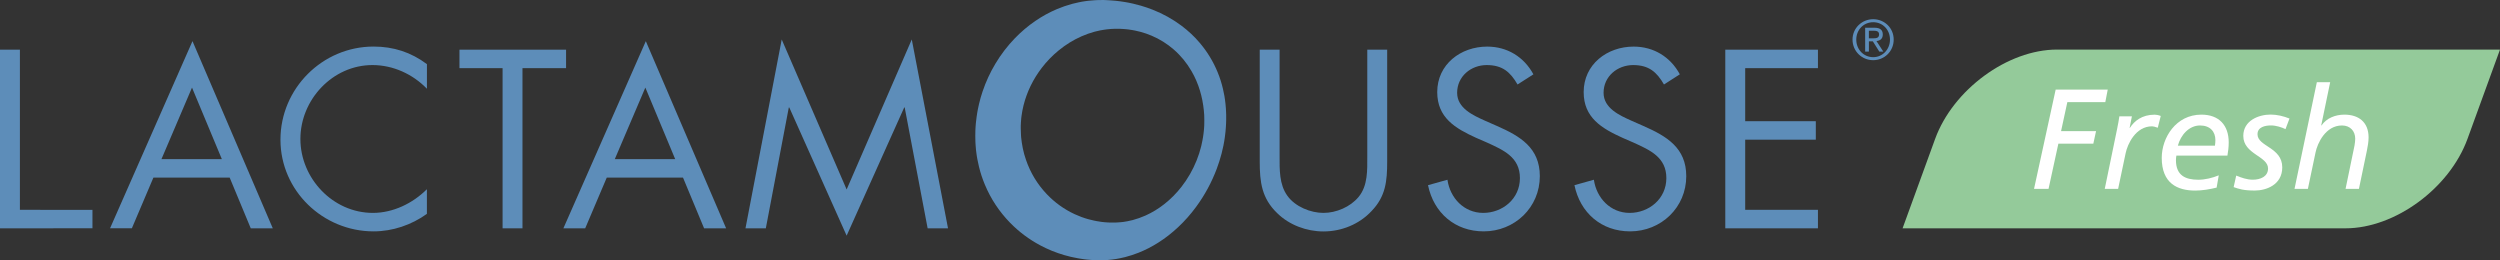
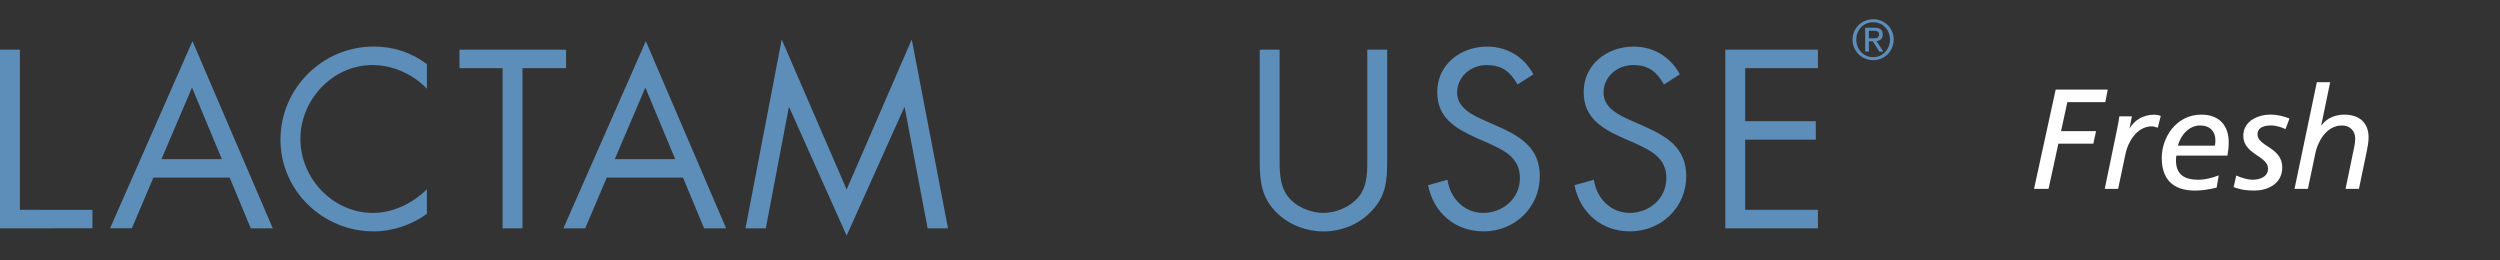
<svg xmlns="http://www.w3.org/2000/svg" id="b" viewBox="0 0 680.84 70.87">
  <rect x="0" y="0" width="680.84" height="70.87" fill="#333333" stroke="none" />
  <g id="c">
    <path d="M508.97,8.37h1.34c.69,0,1.43.13,1.43,1,0,1.03-.82,1.07-1.72,1.07h-1.06v-2.07h0ZM507.96,14.06h1.01v-2.8h1.07l1.77,2.8h1.09l-1.87-2.88c.97-.1,1.72-.6,1.72-1.77,0-1.25-.73-1.86-2.28-1.86h-2.52v6.52h0ZM505.53,10.78c0-2.67,2-4.73,4.61-4.73s4.57,2.06,4.57,4.73-2,4.79-4.57,4.79-4.61-2.06-4.61-4.79M504.51,10.78c0,3.2,2.57,5.61,5.62,5.61s5.59-2.4,5.59-5.61-2.55-5.55-5.59-5.55-5.62,2.4-5.62,5.55" style="fill:#5d8db9; stroke-width:0px;" />
    <path d="M60.42,43.34h-16.45l8.32-19.49,8.13,19.49h0ZM62.55,48.37l5.74,13.81h6L52.42,11.2l-22.45,50.97h5.94l5.87-13.81h20.78Z" style="fill:#5d8db9; stroke-width:0px;" />
    <path d="M116.26,17.46c-4.32-3.23-9.1-4.78-14.52-4.78-13.94,0-25.36,11.42-25.36,25.36s11.61,24.97,25.36,24.97c5.16,0,10.32-1.74,14.52-4.77v-6.71c-3.87,3.87-9.23,6.45-14.71,6.45-10.9,0-19.74-9.42-19.74-20.13s8.78-20.13,19.62-20.13c5.61,0,10.97,2.45,14.84,6.45v-6.71h0Z" style="fill:#5d8db9; stroke-width:0px;" />
    <polygon points="142.29 18.56 154.16 18.56 154.16 13.53 125.13 13.53 125.13 18.56 136.87 18.56 136.87 62.18 142.29 62.18 142.29 18.56 142.29 18.56" style="fill:#5d8db9; stroke-width:0px;" />
    <path d="M183.88,43.34h-16.45l8.32-19.49,8.13,19.49h0ZM186.01,48.37l5.74,13.81h6l-21.87-50.97-22.45,50.97h5.94l5.87-13.81h20.78Z" style="fill:#5d8db9; stroke-width:0px;" />
    <polygon points="203.02 62.18 208.56 62.18 214.82 29.27 214.95 29.27 230.57 64.18 246.25 29.27 246.38 29.27 252.63 62.18 258.18 62.18 248.31 10.75 230.57 51.6 212.89 10.75 203.02 62.18 203.02 62.18" style="fill:#5d8db9; stroke-width:0px;" />
    <path d="M348.49,13.53h-5.42v30.46c0,5.55.52,10,4.77,14.07,3.29,3.23,8,4.97,12.58,4.97,4.9,0,9.74-1.94,13.1-5.55,3.87-4,4.26-8.19,4.26-13.49V13.53h-5.42v28.97c0,3.81.19,8.07-2.39,11.16-2.26,2.71-6.07,4.32-9.55,4.32s-7.68-1.68-9.81-4.65c-2.26-3.1-2.13-7.23-2.13-10.84V13.53h0Z" style="fill:#5d8db9; stroke-width:0px;" />
    <path d="M417.6,20.24c-2.58-4.77-7.16-7.55-12.58-7.55-7.23,0-13.61,4.84-13.61,12.39,0,6.97,4.91,9.87,10.58,12.45l2.97,1.29c4.52,2.06,8.97,4,8.97,9.68s-4.77,9.48-10,9.48-9.03-4.06-9.74-9.03l-5.29,1.48c1.55,7.55,7.36,12.58,15.16,12.58,8.45,0,15.29-6.52,15.29-15.03,0-7.74-5.36-10.9-11.68-13.68l-3.23-1.42c-3.29-1.48-7.61-3.42-7.61-7.61,0-4.45,3.74-7.55,8.06-7.55s6.45,1.94,8.39,5.29l4.33-2.77h0Z" style="fill:#5d8db9; stroke-width:0px;" />
    <path d="M457.48,20.24c-2.58-4.77-7.16-7.55-12.58-7.55-7.23,0-13.61,4.84-13.61,12.39,0,6.97,4.9,9.87,10.58,12.45l2.97,1.29c4.52,2.06,8.97,4,8.97,9.68s-4.77,9.48-10,9.48-9.03-4.06-9.74-9.03l-5.29,1.48c1.55,7.55,7.36,12.58,15.16,12.58,8.45,0,15.29-6.52,15.29-15.03,0-7.74-5.36-10.9-11.68-13.68l-3.23-1.42c-3.29-1.48-7.61-3.42-7.61-7.61,0-4.45,3.74-7.55,8.06-7.55s6.45,1.94,8.39,5.29l4.32-2.77h0Z" style="fill:#5d8db9; stroke-width:0px;" />
    <polygon points="469.86 62.18 495.09 62.18 495.09 57.14 475.28 57.14 475.28 38.04 494.51 38.04 494.51 33.01 475.28 33.01 475.28 18.56 495.09 18.56 495.09 13.53 469.86 13.53 469.86 62.18 469.86 62.18" style="fill:#5d8db9; stroke-width:0px;" />
    <polygon points="5.42 13.53 0 13.53 0 62.18 25.18 62.17 25.18 57.16 5.42 57.14 5.42 13.53 5.42 13.53" style="fill:#5d8db9; stroke-width:0px;" />
-     <path d="M299.93,0c.31,0,.58,0,.86.01.26,0,.53.01.79.04.18.01.36.02.54.03.22,0,.43.02.64.05.09.01.19.02.29.02.19.01.38.02.57.05.08.01.16.02.25.02.13,0,.26.02.39.04.07.01.14.02.21.03.14,0,.29.03.43.05.11.02.21.02.32.04.23.05.47.05.71.11.21.02.42.07.64.1.29.05.59.1.88.16.39.08.77.16,1.15.25.7.16,1.39.34,2.08.54,1.11.32,2.21.7,3.28,1.12,2.78,1.1,5.37,2.53,7.77,4.32,1.85,1.39,3.54,2.95,5.03,4.72,2.03,2.4,3.65,5.05,4.84,7.96.61,1.47,1.09,2.98,1.45,4.53.15.64.28,1.28.4,1.93.06.38.12.75.17,1.13.04.27.06.55.1.82.01.09.02.19.03.29.04.38.07.76.1,1.14.02.25.04.5.04.75.01.34.02.67.04,1,.02.5.02,1,0,1.5-.01.3-.02.6-.03.9,0,.3-.02.6-.05.89,0,.08-.01.17-.02.25-.01.21-.02.43-.05.64-.01.09-.02.19-.02.29-.01.12-.03.24-.04.36,0,.06-.02.12-.02.18-.03.36-.09.71-.13,1.07-.05.38-.11.76-.17,1.13-.07.4-.14.8-.22,1.2-.11.56-.37,1.65-.5,2.16-.37,1.41-.81,2.8-1.32,4.16-1.4,3.71-3.27,7.16-5.62,10.36-1.47,2-3.1,3.85-4.91,5.54-1.67,1.56-3.46,2.97-5.39,4.19-1.73,1.1-3.54,2.03-5.44,2.78-1.18.46-2.38.85-3.61,1.17-.48.12-.86.2-1.43.32-.33.07-.66.11-.99.18-.24.02-.47.08-.71.1-.06,0-.12.02-.18.03-.11.01-.21.03-.32.04-.33.04-.67.07-1,.1-.24.02-.47.04-.71.05-.24,0-.48.02-.72.03-.49.03-.98.02-1.47,0-.31-.01-.62-.02-.93-.03-.22,0-.45-.01-.68-.05-.01,0-.02,0-.04,0-.39-.01-.79-.06-1.18-.1-.08,0-.17-.01-.25-.03-.14-.03-.28-.04-.43-.05-.07,0-.14-.02-.21-.03-.07-.01-.14-.02-.21-.03-.29-.03-.57-.08-.85-.13-.16-.03-.33-.05-.49-.08-.65-.11-1.29-.25-1.93-.39-.46-.1-1.42-.36-1.9-.5-2.24-.66-4.39-1.53-6.45-2.63-3.06-1.63-5.81-3.68-8.23-6.16-2.96-3.03-5.26-6.51-6.89-10.43-.66-1.58-1.19-3.2-1.59-4.86-.16-.66-.3-1.33-.43-2-.07-.35-.12-.71-.18-1.06-.04-.25-.06-.5-.1-.74-.04-.3-.06-.59-.11-.89,0-.01,0-.02,0-.04-.02-.38-.08-.76-.09-1.14,0-.2-.03-.4-.04-.61-.01-.18-.02-.36-.02-.54-.03-.93-.03-1.86,0-2.79,0-.21.02-.43.03-.64,0-.12.02-.24.02-.36.01-.25.02-.5.06-.75.01-.08.01-.17.02-.25.01-.15.02-.31.05-.46,0-.05.01-.1.02-.14.03-.37.09-.73.13-1.1.05-.38.11-.76.17-1.13.05-.29.1-.59.16-.88.1-.5.21-1,.32-1.5.27-1.15.59-2.29.97-3.41.9-2.68,2.08-5.23,3.54-7.66,1.49-2.48,3.24-4.76,5.24-6.84,1.71-1.77,3.57-3.35,5.6-4.74,1.84-1.26,3.78-2.33,5.83-3.2,1.37-.58,2.78-1.07,4.23-1.46.55-.15,1.11-.28,1.67-.39.32-.06.63-.12.95-.19.21-.02.42-.08.64-.1.24-.06.5-.06.74-.11.07-.01.14-.02.21-.02.11-.01.21-.03.32-.04.02,0,.05,0,.07,0,.38-.02.76-.09,1.14-.1.16,0,.31-.01.46-.03.25-.02.5-.03.75-.04.34,0,.67,0,.97,0h0ZM277.99,34.95c0,.73,0,.83.05,1.54,0,.07,0,.14.01.21,0,.39.06.79.1,1.18.03.36.08.71.14,1.07.07.47.16.94.25,1.41.22,1.08.51,2.14.87,3.17,1.21,3.52,3.09,6.63,5.65,9.33,2.18,2.29,4.71,4.11,7.57,5.45,1.2.56,2.44,1.02,3.72,1.38.52.15,1.04.27,1.56.38.27.06.54.11.81.16.13.02.26.04.39.06.14.03.28.05.42.07.06,0,.12.02.18.03.09.01.19.03.28.04.08,0,.17.01.25.03.15.03.31.04.46.05.08,0,.17,0,.25.02.22.03.45.04.68.05.24,0,.48.02.72.03.46.02.91.02,1.36,0,.16,0,.31-.02.47-.02.27-.01.55-.02.82-.06.05,0,.09-.01.14-.01.29,0,.57-.08.86-.09.35-.07.71-.11,1.06-.18.64-.13.99-.21,1.43-.32,1.19-.32,2.35-.73,3.47-1.23,1.84-.83,3.55-1.87,5.13-3.12,1.75-1.37,3.29-2.94,4.66-4.69,1.72-2.2,3.08-4.59,4.13-7.18.52-1.29.94-2.61,1.27-3.95.12-.49.23-.98.31-1.47.06-.29.11-.59.16-.88.05-.3.09-.59.13-.89.03-.26.06-.52.09-.78.02-.21.04-.43.06-.64,0-.11.02-.21.02-.32.01-.19.03-.38.04-.57.03-.88.03-1.77,0-2.65,0-.1,0-.19-.01-.29-.05-.43-.06-.86-.11-1.29-.05-.4-.09-.81-.15-1.21-.06-.5-.15-.99-.25-1.48-.17-.86-.38-1.7-.63-2.54-.56-1.87-1.32-3.66-2.3-5.35-1.29-2.23-2.9-4.21-4.84-5.9-1.81-1.58-3.83-2.84-6.05-3.78-1-.43-2.03-.78-3.08-1.06-.45-.12-.9-.23-1.36-.32-.28-.05-.56-.11-.84-.16-.29-.05-.59-.1-.89-.13-.06,0-.12-.02-.18-.03-.08-.01-.17-.02-.25-.03-.38-.03-.76-.09-1.14-.1-.04,0-.07,0-.11,0-.21-.03-.43-.03-.64-.04-.59-.01-1.17-.01-1.76,0-.27,0-.55.02-.82.04-.36.03-.71.06-1.07.1-.06,0-.12,0-.18.02-.24.05-.5.05-.74.11-.33.04-.66.11-.99.17-.3.05-1.22.28-1.5.35-1.2.33-2.37.74-3.5,1.24-2.27,1-4.35,2.29-6.26,3.86-1.71,1.4-3.24,2.97-4.58,4.72-2.37,3.09-4.06,6.52-5,10.3-.12.47-.22.95-.31,1.43-.08.41-.14.82-.2,1.24-.03.24-.06.47-.09.71-.04.42-.09.83-.1,1.25,0,.04,0,.07,0,.11-.02.24-.03.48-.04.72,0,.25,0,.5,0,.75h0Z" style="fill:#5d8db9; stroke-width:0px;" />
-     <path d="M560.2,13.5c-13.44,0-28.31,10.9-33.2,24.34l-8.86,24.34h120.64c13.44,0,28.31-10.9,33.2-24.34l8.86-24.34h-120.64Z" style="fill:#94ca9a; stroke-width:0px;" />
    <polygon points="559.83 24.41 574.01 24.41 573.35 27.82 563.01 27.82 561.3 35.72 570.83 35.72 570.09 39.12 560.57 39.12 557.89 51.44 553.94 51.44 559.83 24.41 559.83 24.41" style="fill:#fff; stroke-width:0px;" />
    <path d="M576.64,34.71c.16-.81.39-1.86.54-3.02h3.41l-.62,3.14h.08c1.16-1.86,3.29-3.6,6.74-3.6.35,0,.97.08,1.66.35l-.81,3.21c-.7-.27-1.28-.39-1.55-.39-4.49,0-6.7,4.88-7.2,7.32l-2.05,9.72h-3.64l3.45-16.73h0Z" style="fill:#fff; stroke-width:0px;" />
    <path d="M603.68,51.09c-1.9.46-3.88.81-5.85.81-4.81,0-9.11-1.94-9.11-8.91,0-5.46,3.84-11.77,10.8-11.77,4.77,0,7.44,2.87,7.44,7.55,0,1.32-.15,2.44-.35,3.6h-13.9c-.08.43-.12.81-.12,1.24,0,4.14,2.55,5.34,6.08,5.34,1.82,0,3.79-.47,5.58-1.2l-.58,3.33h0ZM603.21,39.67c.08-.58.12-1.04.12-1.51,0-2.32-1.43-3.99-4.18-3.99-2.98,0-5.27,2.59-6.04,5.5h10.11Z" style="fill:#fff; stroke-width:0px;" />
    <path d="M622.43,35.17c-1.01-.5-2.6-1.01-3.95-1.01-1.59,0-3.68.42-3.68,2.4,0,3.37,6.74,3.52,6.74,9.02,0,4.76-4.38,6.31-7.47,6.31s-4.3-.43-5.77-.93l.7-3.14c1.43.58,2.94,1.12,4.53,1.12,1.98,0,4.14-.81,4.14-3.06,0-3.37-6.74-3.87-6.74-8.87,0-4.18,4.18-5.81,7.43-5.81,1.74,0,3.53.43,5.15,1.08l-1.08,2.87h0Z" style="fill:#fff; stroke-width:0px;" />
    <path d="M630.95,22.39h3.64l-2.44,11.77h.08c1.36-1.98,3.76-2.94,6.24-2.94,3.83,0,6.58,2.01,6.58,6.2,0,1.16-.23,2.48-.46,3.6l-2.17,10.42h-3.64l2.44-11.81c.12-.66.19-1.43.19-1.86,0-2.05-1.36-3.6-3.6-3.6-4.49,0-6.7,4.88-7.2,7.32l-2.09,9.95h-3.64l6.08-29.05h0Z" style="fill:#fff; stroke-width:0px;" />
  </g>
</svg>